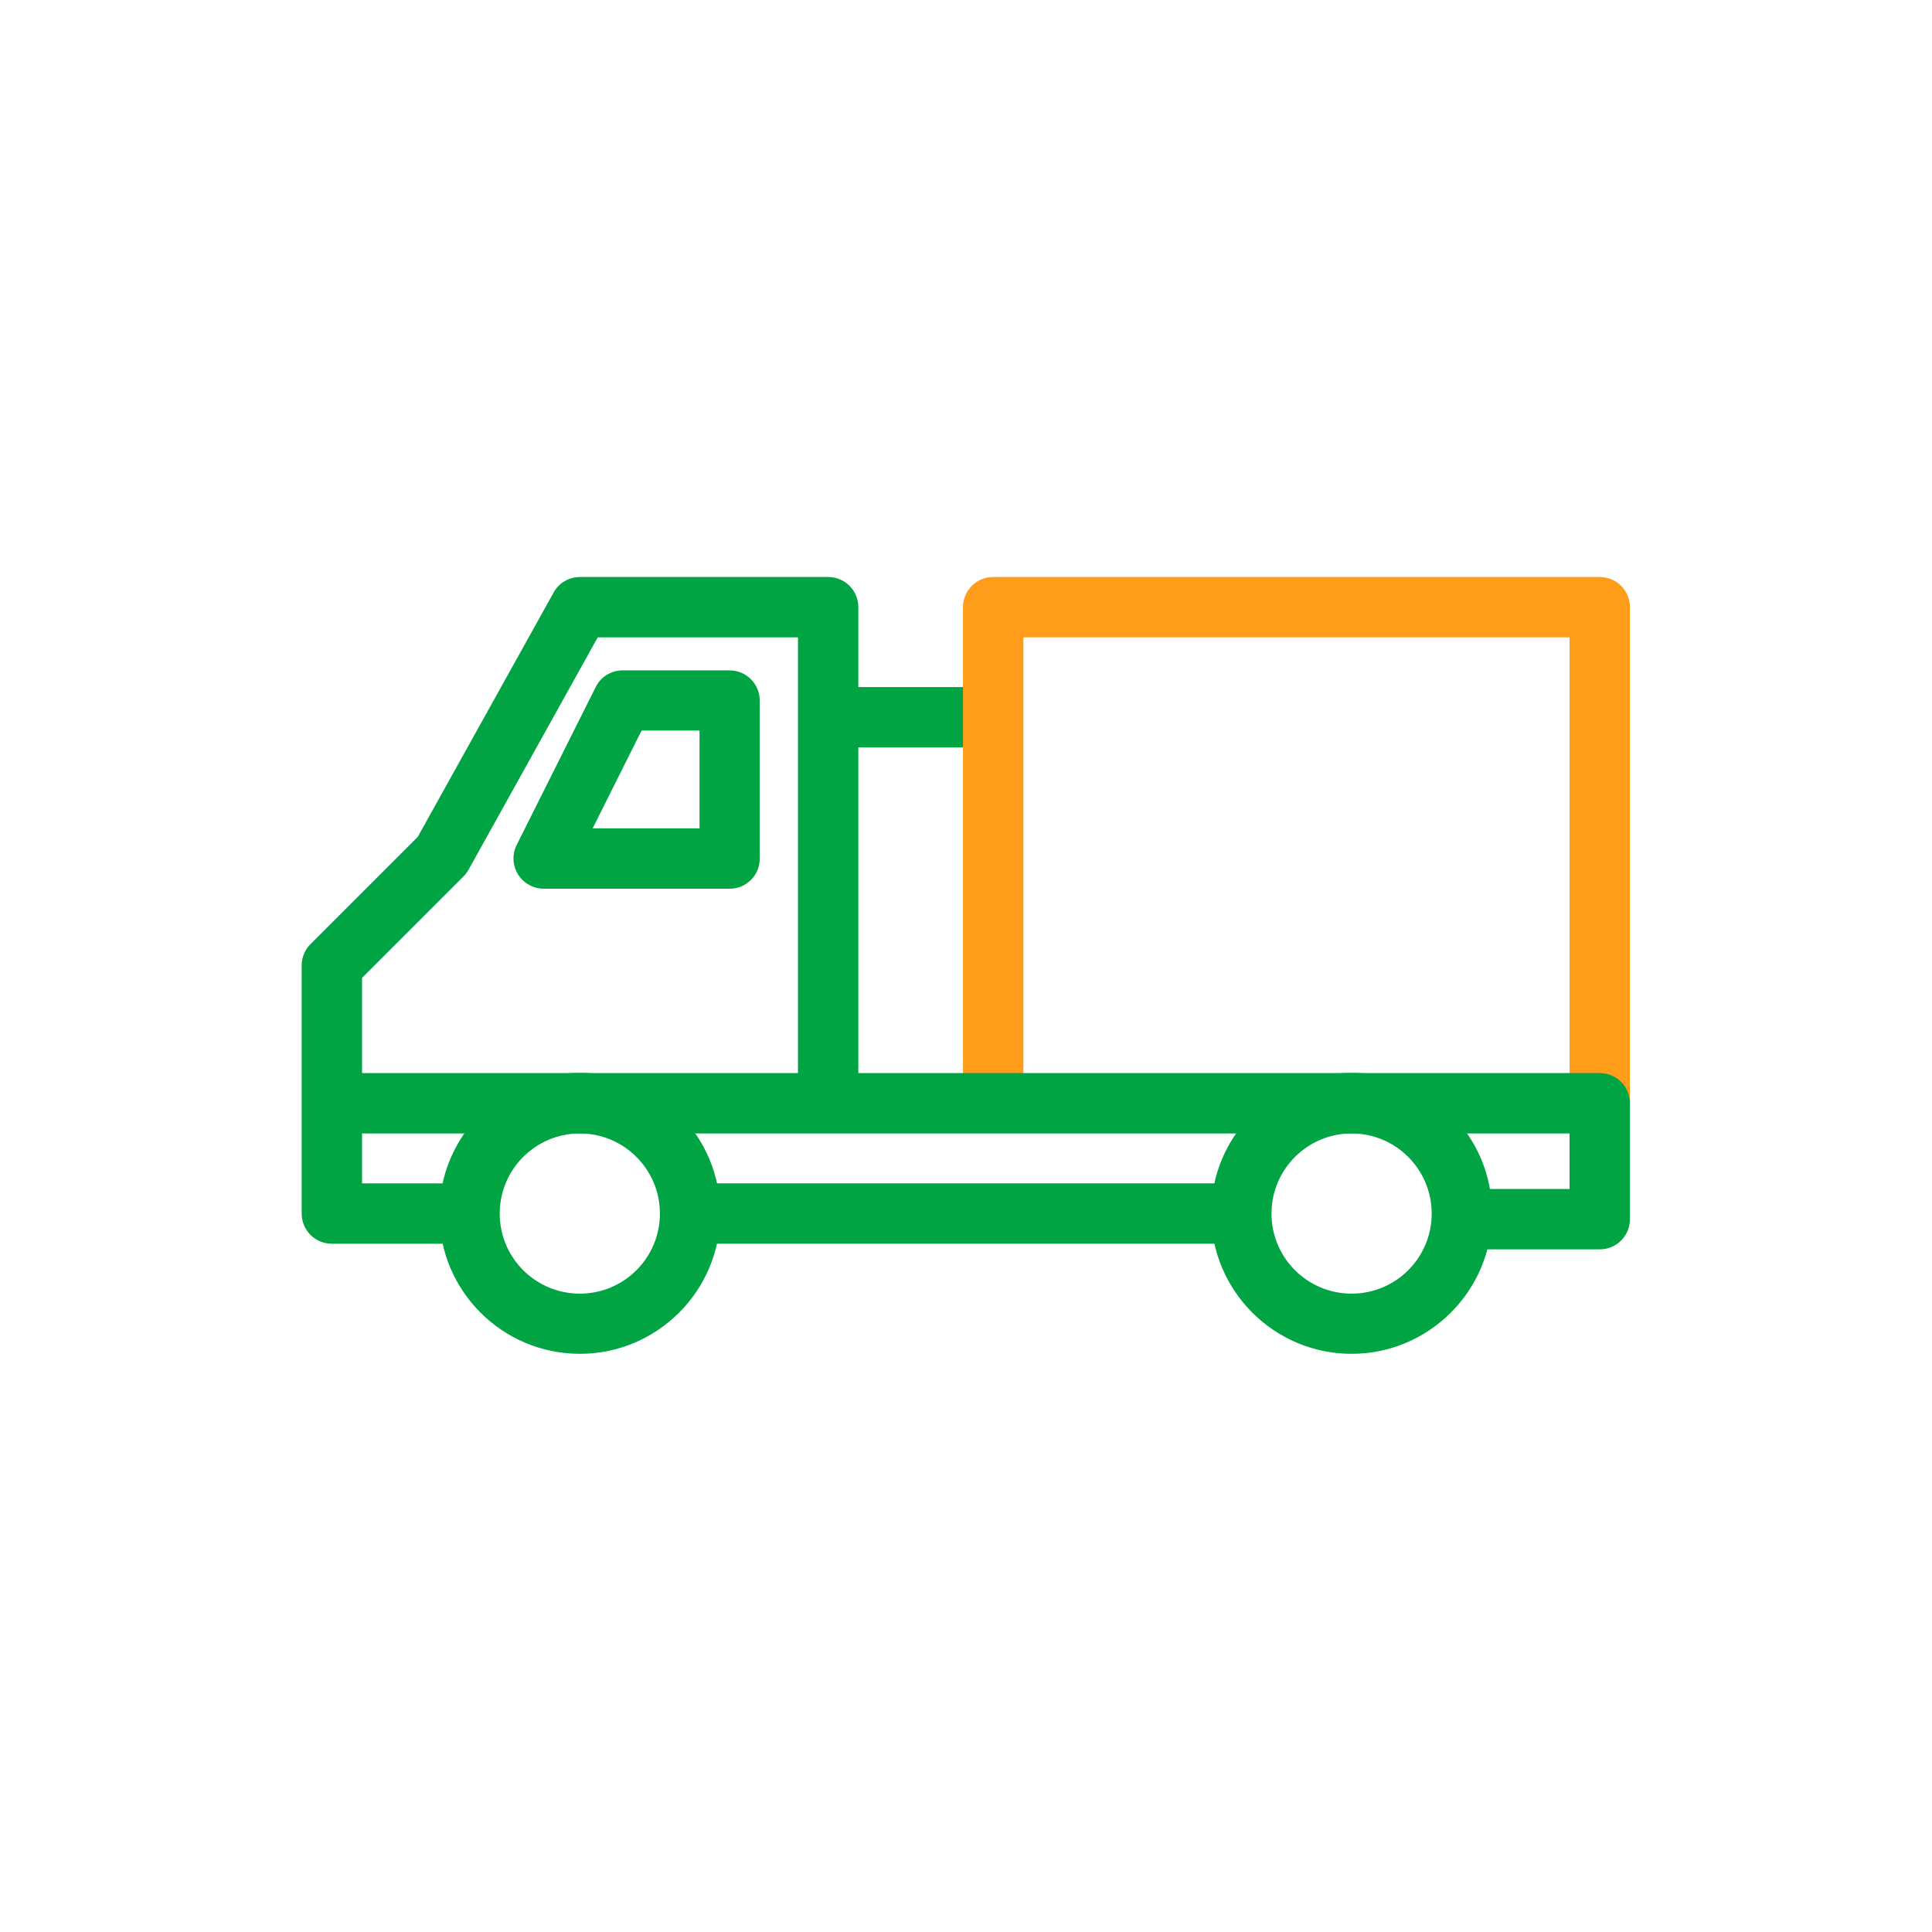
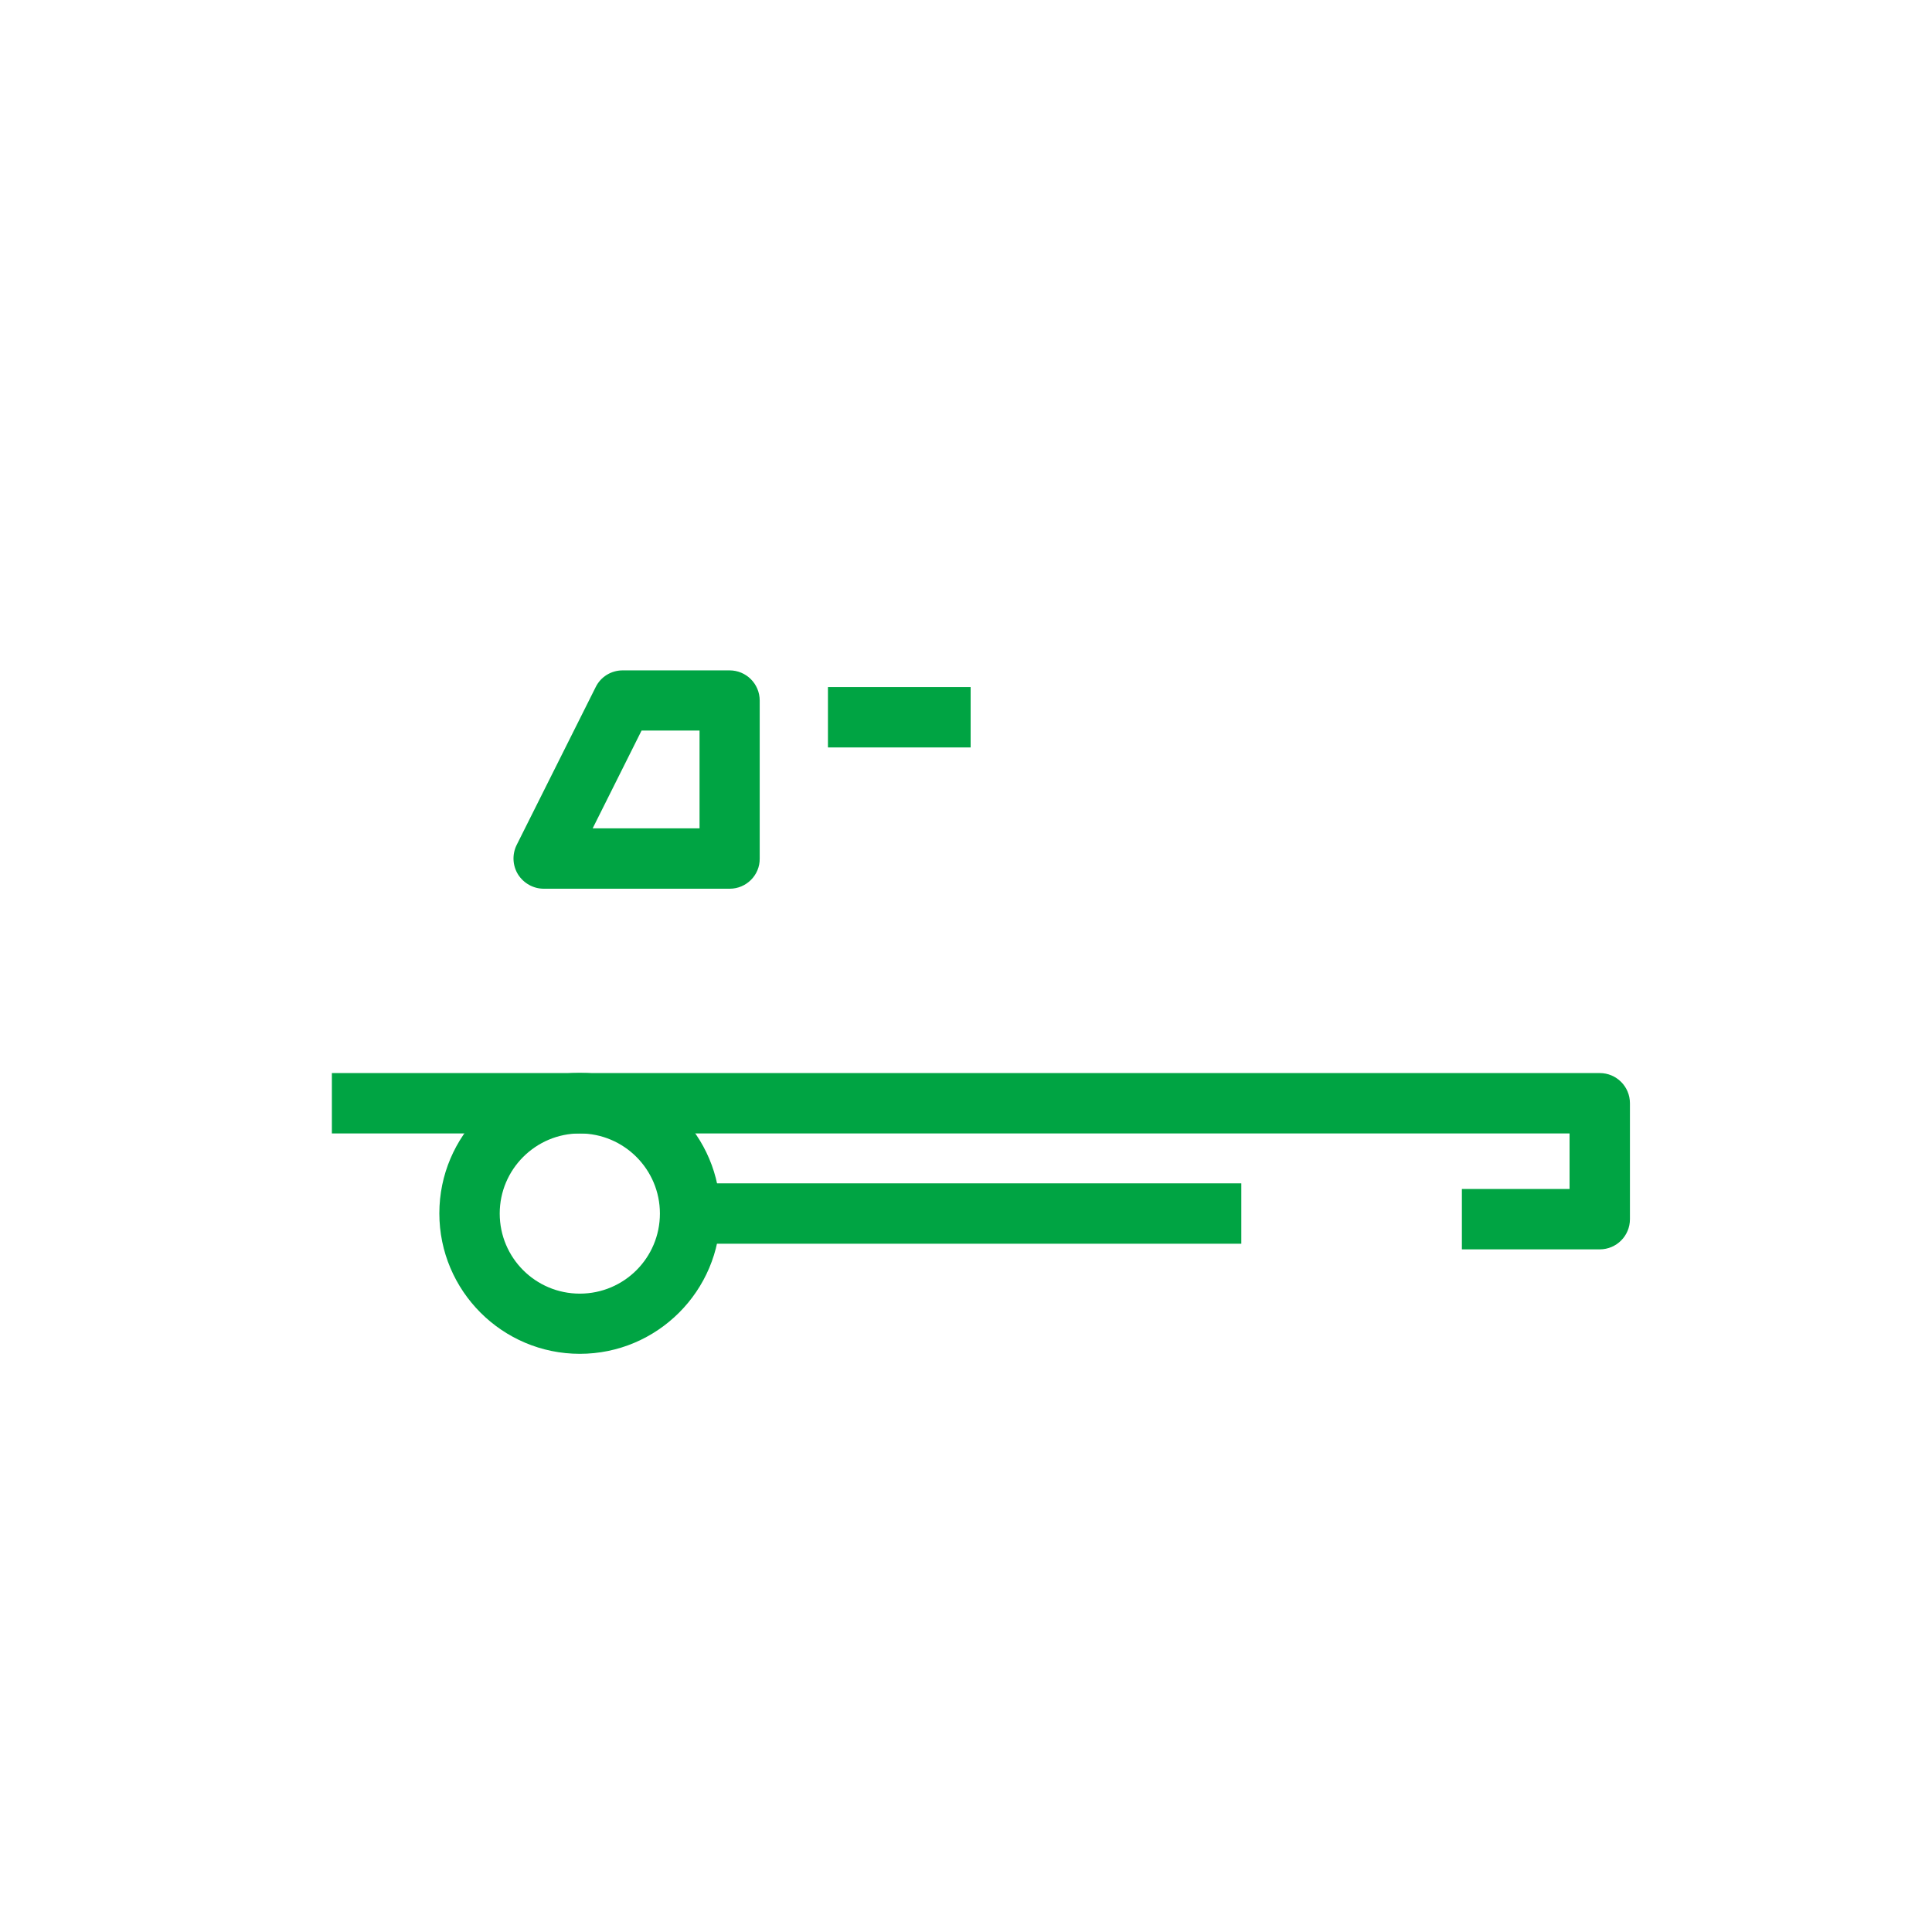
<svg xmlns="http://www.w3.org/2000/svg" width="72" height="72" viewBox="0 0 72 72" fill="none">
  <path d="M36.173 25.605H30.855V27.855H36.173V25.605Z" fill="#00A443" />
  <path d="M21.608 50.453C18.72 50.453 16.373 48.105 16.373 45.218C16.373 42.33 18.72 39.983 21.608 39.983C24.495 39.983 26.843 42.33 26.843 45.218C26.843 48.105 24.495 50.453 21.608 50.453ZM21.608 42.24C19.965 42.24 18.623 43.575 18.623 45.225C18.623 46.875 19.958 48.21 21.608 48.21C23.258 48.21 24.593 46.875 24.593 45.225C24.593 43.575 23.25 42.24 21.608 42.24Z" fill="#00A443" />
-   <path d="M50.37 50.453C47.483 50.453 45.135 48.105 45.135 45.218C45.135 42.33 47.483 39.983 50.37 39.983C53.258 39.983 55.605 42.33 55.605 45.218C55.605 48.105 53.25 50.453 50.37 50.453ZM50.37 42.24C48.727 42.24 47.385 43.575 47.385 45.225C47.385 46.875 48.72 48.21 50.37 48.21C52.02 48.21 53.355 46.875 53.355 45.225C53.355 43.575 52.013 42.24 50.37 42.24Z" fill="#00A443" />
-   <path d="M60.743 41.115H58.493V23.753H38.138V41.115H35.888V22.628C35.888 22.005 36.39 21.503 37.013 21.503H59.618C60.24 21.503 60.743 22.005 60.743 22.628V41.115Z" fill="#FF9C1A" />
-   <path d="M46.26 44.1H25.718V46.35H46.26V44.1Z" fill="#00A443" />
+   <path d="M46.26 44.1H25.718V46.35H46.26V44.1" fill="#00A443" />
  <path d="M27.195 33.12H20.265C19.875 33.12 19.515 32.917 19.305 32.587C19.102 32.258 19.08 31.845 19.253 31.492L22.2 25.605C22.387 25.223 22.777 24.983 23.205 24.983H27.188C27.81 24.983 28.312 25.485 28.312 26.108V31.995C28.32 32.617 27.81 33.12 27.195 33.12ZM22.087 30.87H26.07V27.225H23.91L22.087 30.87Z" fill="#00A443" />
-   <path d="M17.505 46.35H12.368C11.745 46.35 11.243 45.847 11.243 45.225V35.977C11.243 35.678 11.363 35.392 11.573 35.182L15.57 31.185L20.633 22.08C20.828 21.72 21.21 21.503 21.615 21.503H30.863C31.485 21.503 31.988 22.005 31.988 22.628V41.115H29.738V23.753H22.275L17.46 32.415C17.408 32.505 17.348 32.587 17.273 32.663L13.493 36.443V44.1H17.505V46.35Z" fill="#00A443" />
  <path d="M59.618 46.56H54.48V44.31H58.493V42.24H12.368V39.99H59.618C60.24 39.99 60.743 40.492 60.743 41.115V45.435C60.743 46.057 60.24 46.56 59.618 46.56Z" fill="#00A443" />
</svg>